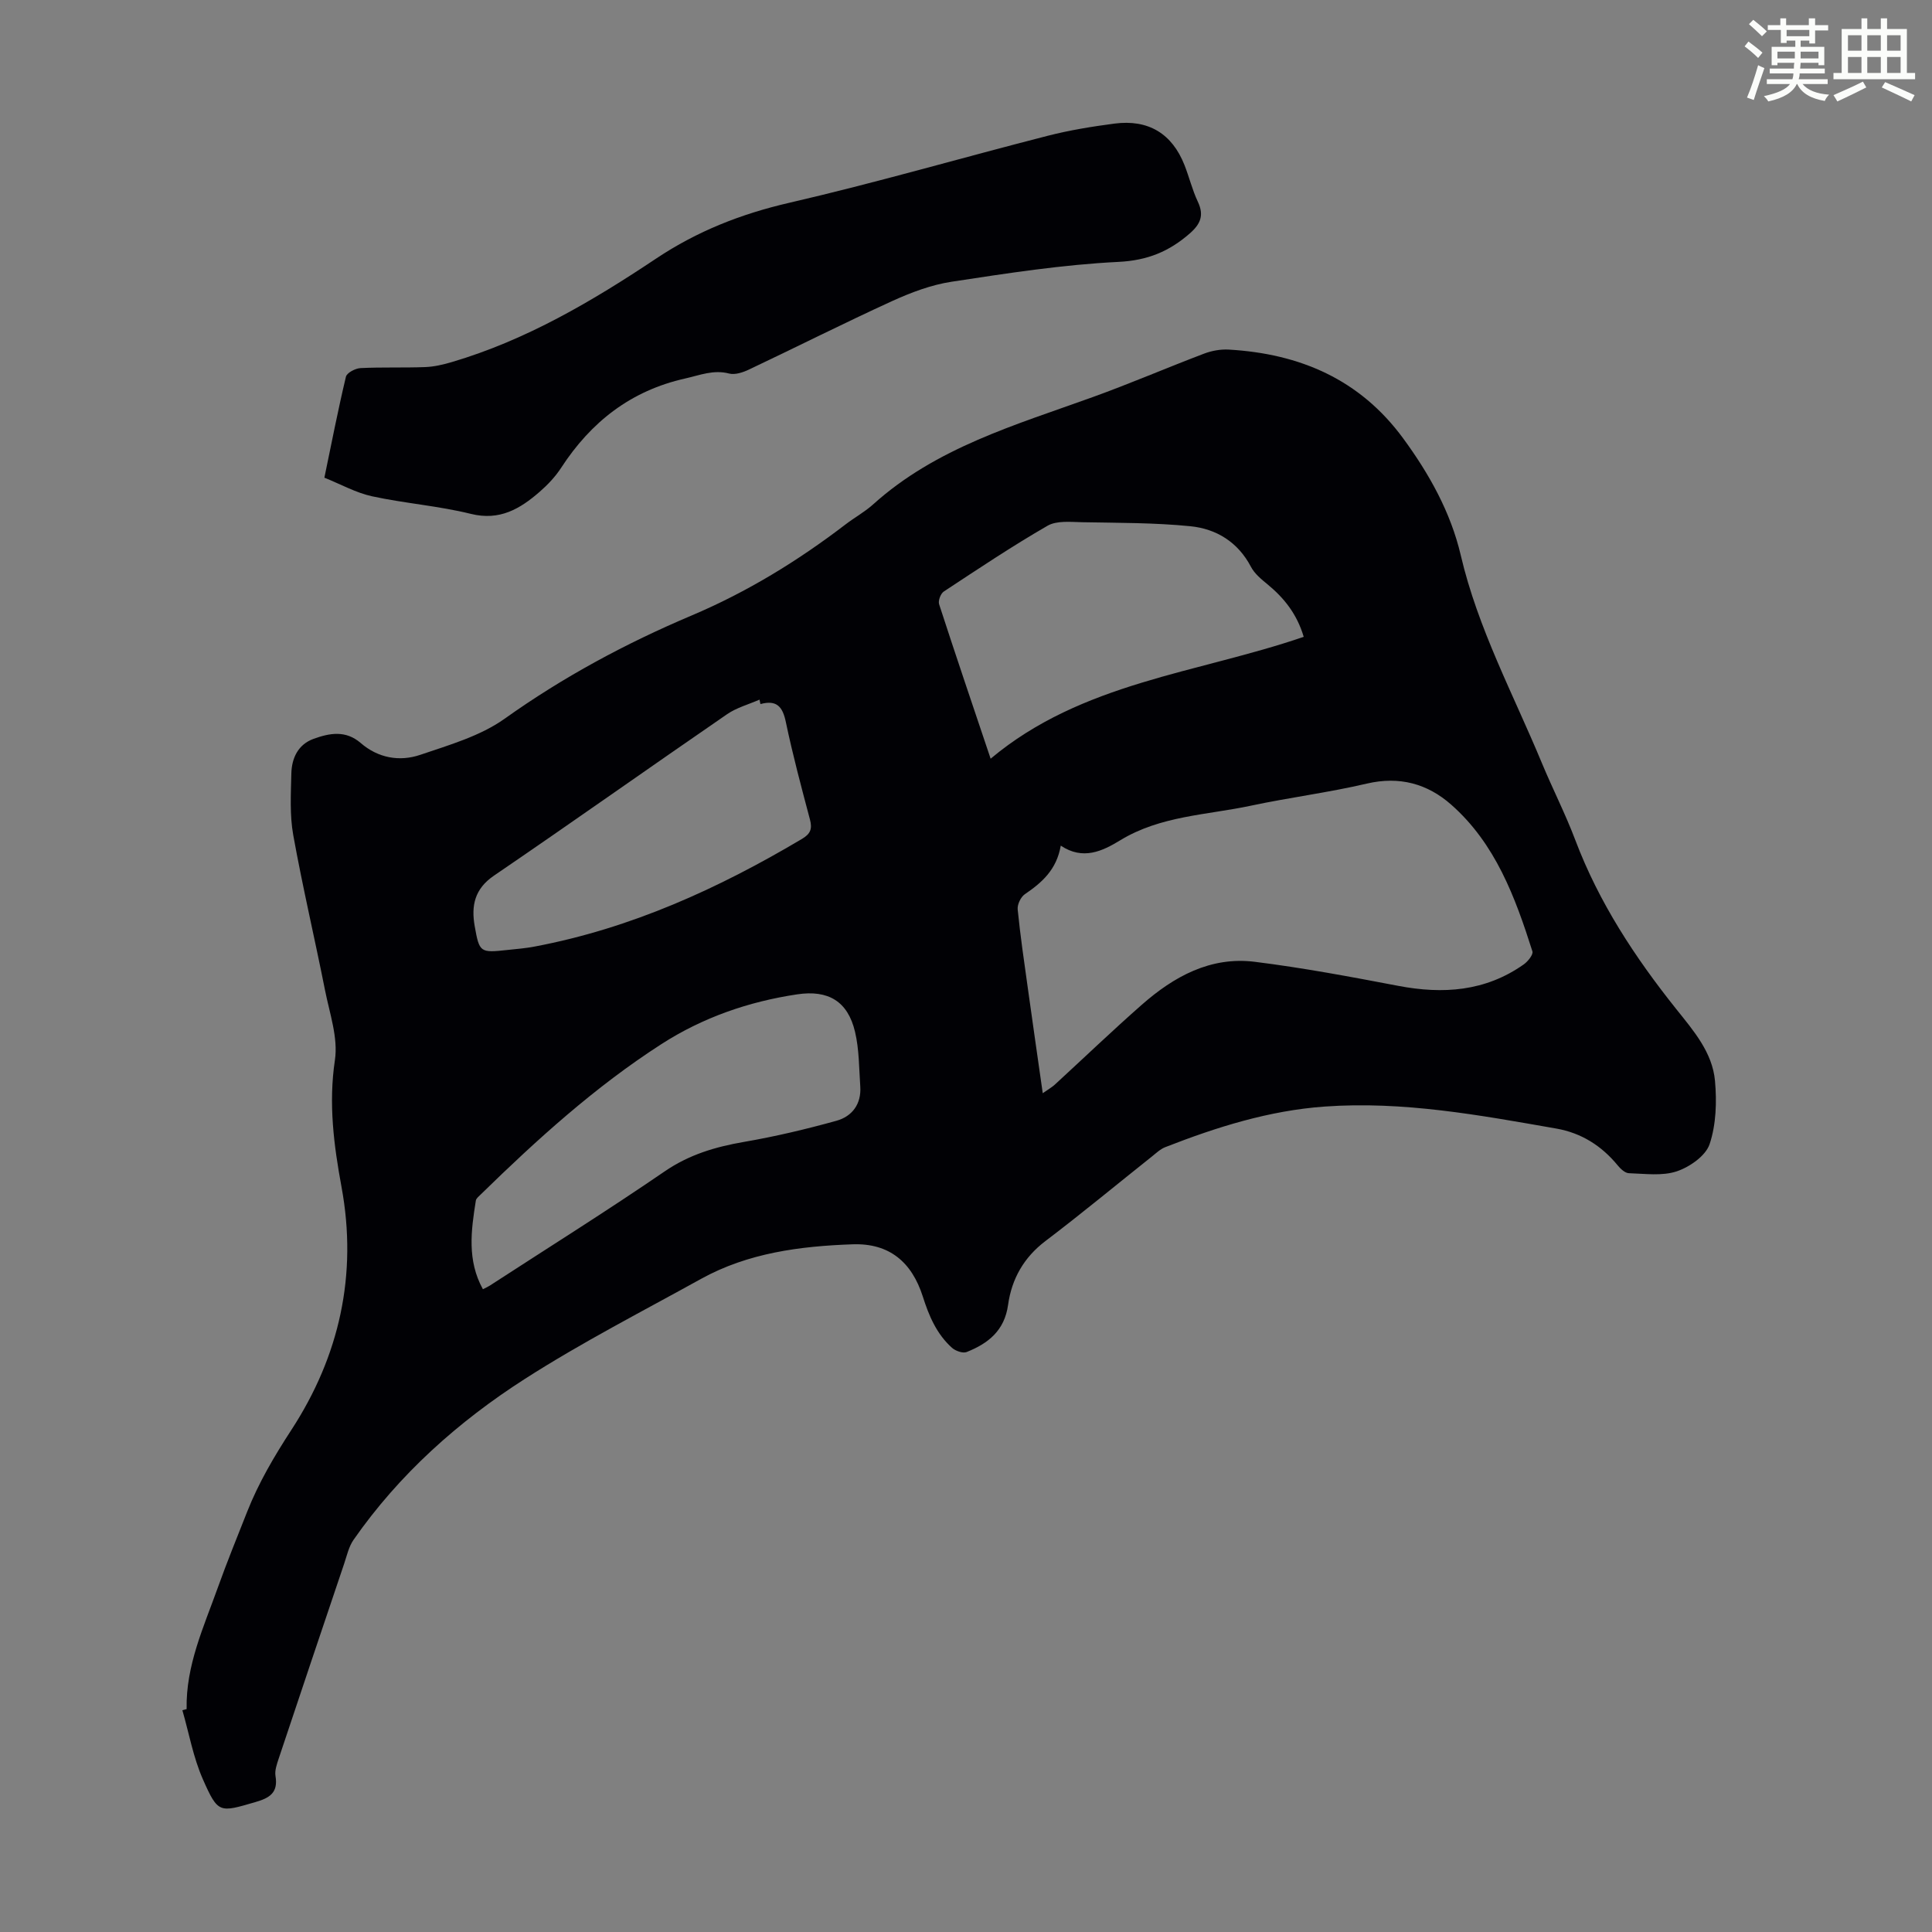
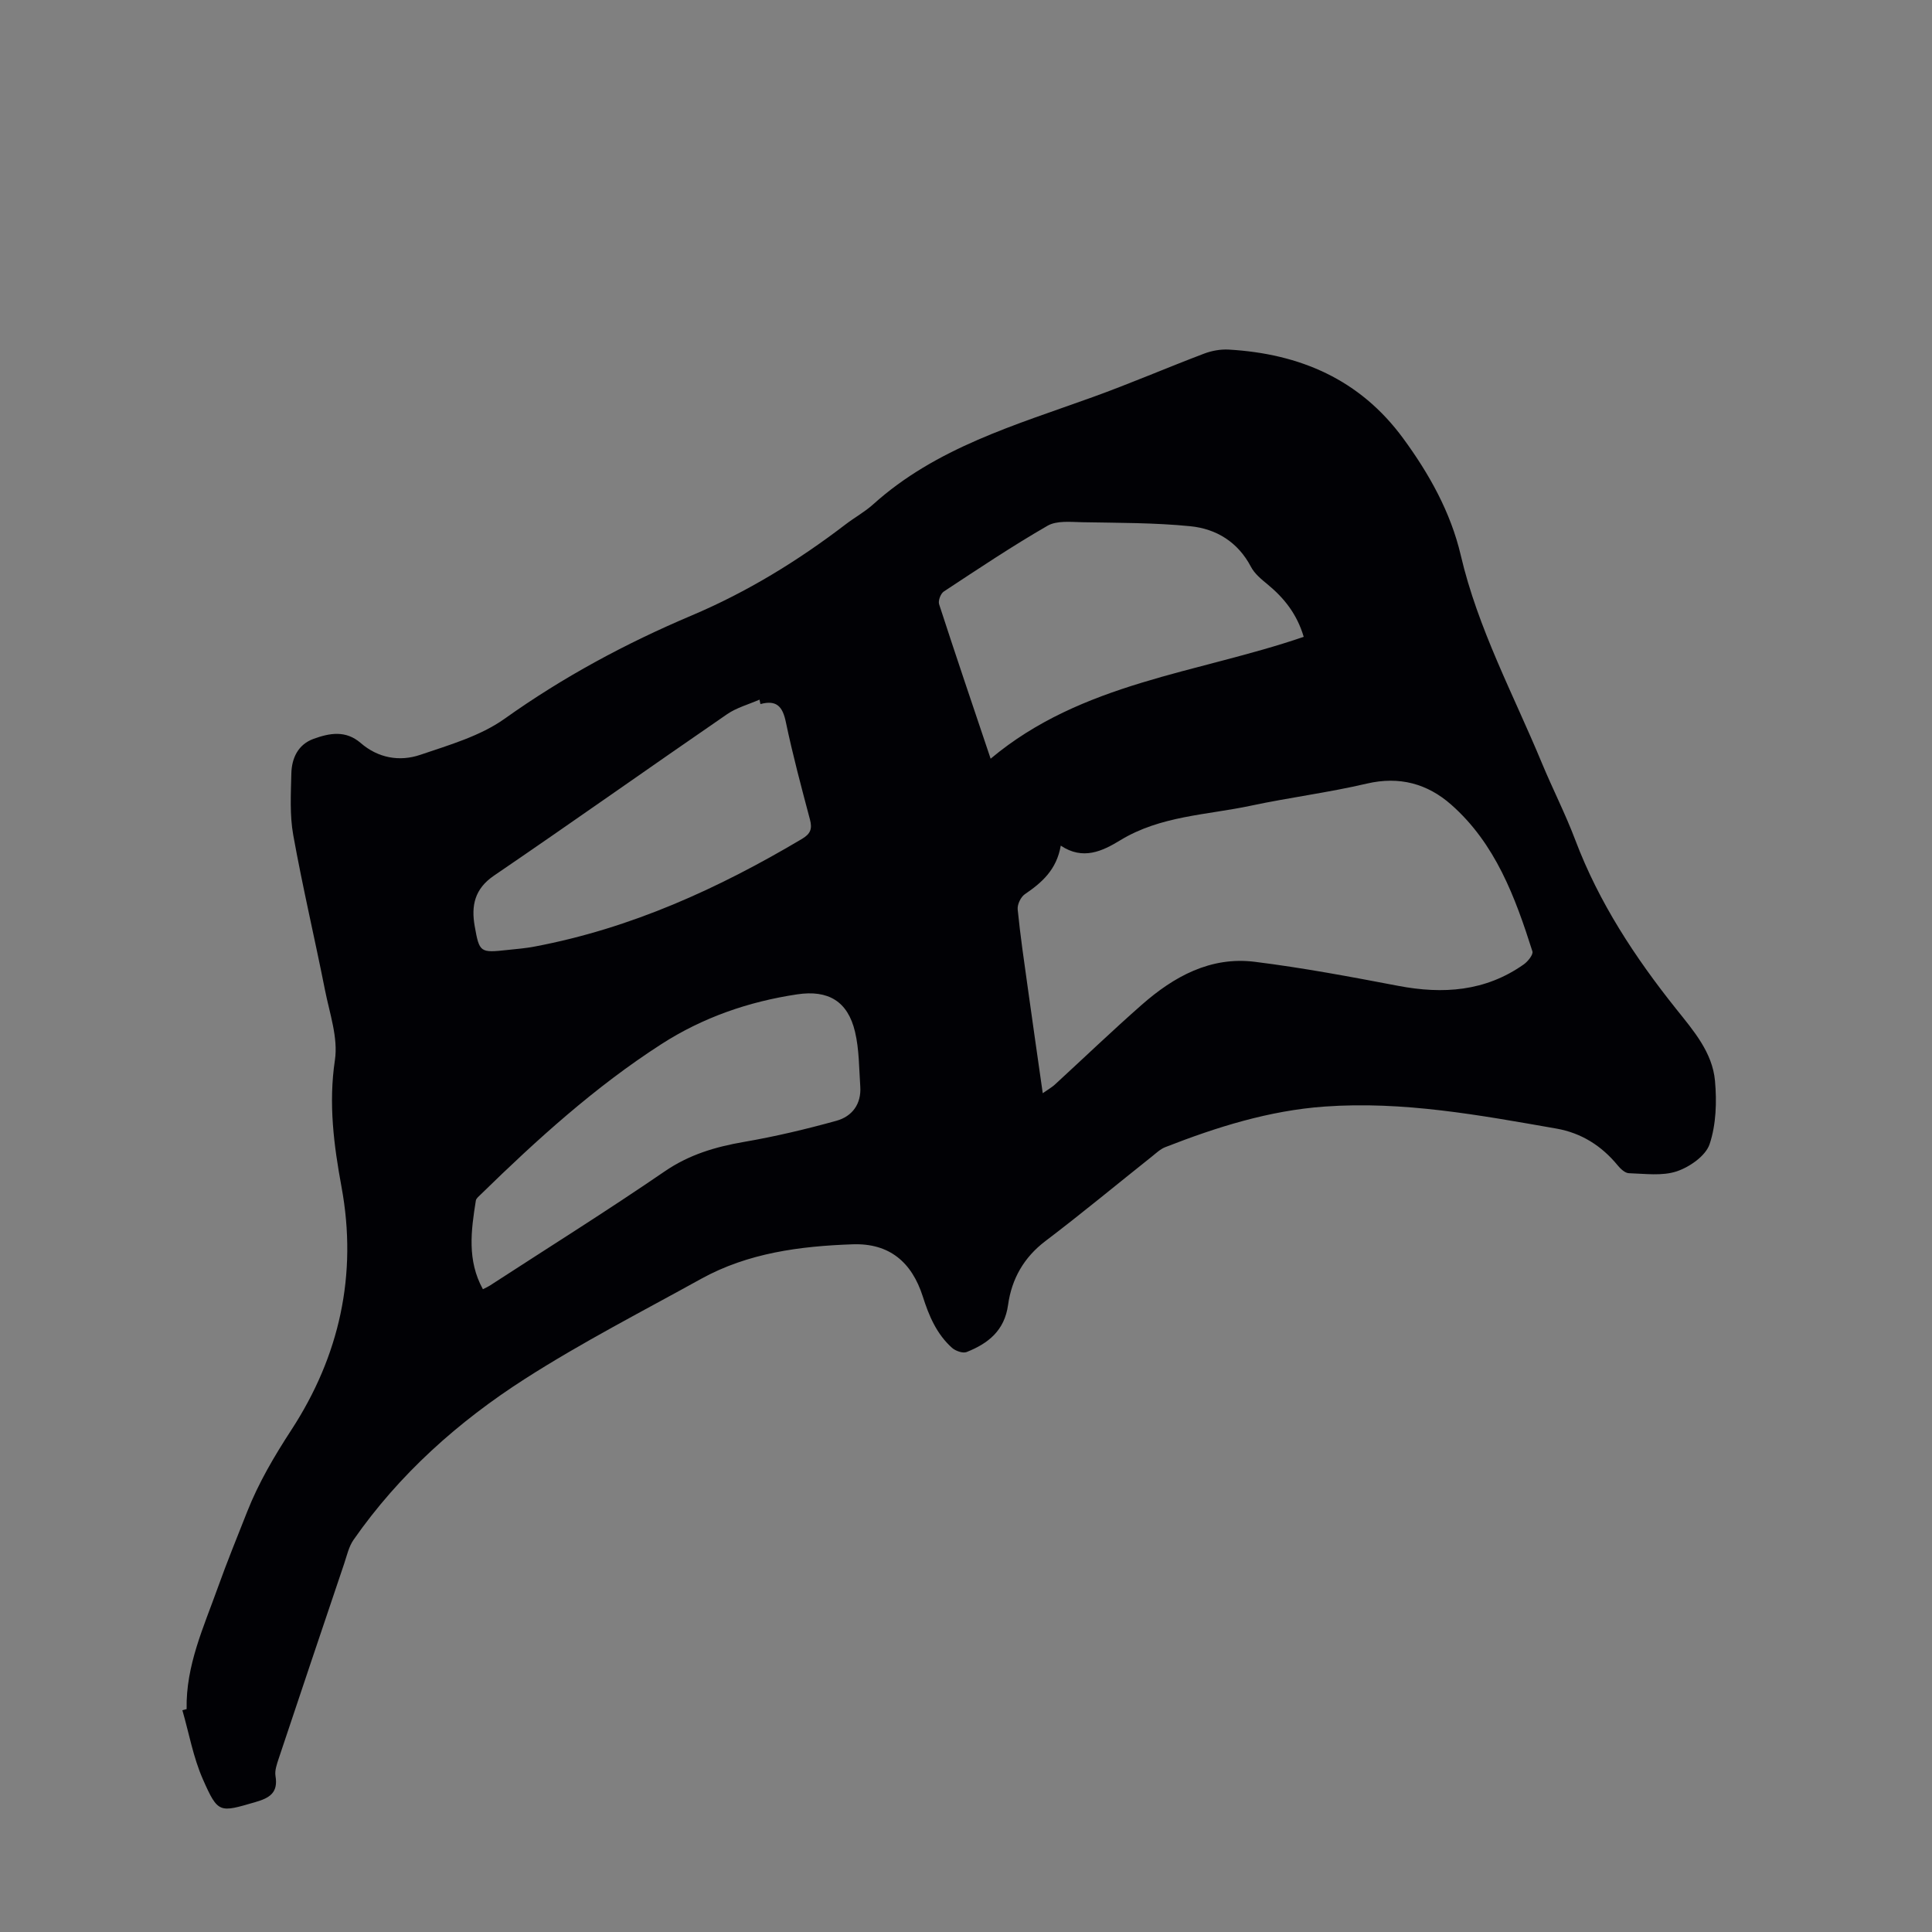
<svg xmlns="http://www.w3.org/2000/svg" enable-background="new 0 0 400 400" viewBox="0 0 400 400">
  <rect x="0" y="0" width="400" height="400" fill="#808080" stroke="none" />
-   <path d="m361.2 9.6.8-1c.9.7 1.9 1.4 2.9 2.3l-.9 1.1c-1-1-2-1.8-2.8-2.4zm.5 10.6c.9-2.1 1.6-4.3 2.3-6.7.4.2.8.4 1.3.6-.7 2.1-1.5 4.3-2.2 6.6zm.4-15.2.9-.9c1 .8 2 1.6 2.8 2.4l-1 1c-.9-.9-1.8-1.7-2.7-2.5zm12.5-1.2h1.2v1.4h2.7v1.1h-2.7v2.7h-1.2v-.6h-1.8v1.3h4.9v3.8h-1.2v-.5h-3.7c0 .4-.1.9-.1 1.2h5.1v1h-5.2c0 .5-.1.9-.2 1.2h6v1h-5.2c1.1 1.3 2.9 2 5.5 2.2-.4.4-.7.8-.9 1.3-2.9-.5-4.8-1.6-5.7-3.5h-.1c-.8 1.7-2.7 2.9-5.9 3.6-.2-.4-.6-.8-.9-1.1 2.8-.6 4.6-1.4 5.4-2.5h-4.8v-1h5.3c.1-.3.2-.7.2-1.2h-4.9v-1h5c0-.4 0-.8.1-1.2h-3.5v.5h-1.2v-3.8h4.9v-1.3h-1.8v.5h-1.2v-2.7h-2.7v-1h2.6v-1.4h1.2v1.4h4.7v-1.4zm-6.6 8.3h3.6c0-.4 0-.9 0-1.4h-3.6zm1.9-4.6h4.7v-1.3h-4.7zm6.6 3.2h-3.7v1.4h3.7z" fill="#fbfcfa" />
-   <path d="m385.3 3.8h1.3v2.2h2.8v-2.2h1.3v2.2h4.1v9.1h1.7v1.3h-16.9v-1.3h1.7v-9.1h4.1v-2.2zm.4 13.1.7 1.2c-1.8.9-3.8 1.9-6 2.9-.2-.4-.5-.8-.8-1.3 2.3-1 4.3-1.9 6.1-2.8zm-3.1-6.4h2.8v-3.2h-2.8zm0 4.6h2.8v-3.3h-2.8zm4-4.6h2.8v-3.2h-2.8zm0 4.6h2.8v-3.3h-2.8zm3.7 1.9c2.1.9 4.1 1.8 6.1 2.7l-.7 1.3c-2.2-1.1-4.2-2-6.1-2.9zm3.2-9.7h-2.8v3.2h2.8zm-2.8 7.8h2.8v-3.3h-2.8z" fill="#fbfcfa" />
  <g fill="#010105">
    <path d="m38.64 353.85c-.19-9 3.54-17 6.47-25.19 1.88-5.26 4-10.44 6.05-15.64 2.38-6.03 5.61-11.51 9.17-16.98 9.93-15.25 13.73-32.11 10.38-50.28-1.6-8.69-2.72-17.29-1.37-26.28.69-4.61-1.09-9.65-2.04-14.43-2.13-10.74-4.65-21.4-6.59-32.17-.74-4.13-.49-8.48-.39-12.72.07-3.2 1.4-6.03 4.6-7.19 3.29-1.19 6.64-1.84 9.77.87 3.58 3.1 8.02 3.9 12.32 2.44 6-2.04 12.41-3.88 17.46-7.47 12.12-8.64 25.07-15.6 38.68-21.36 11.53-4.88 22.04-11.32 31.93-18.89 1.87-1.43 3.97-2.58 5.7-4.14 13.03-11.74 29.46-16.43 45.41-22.19 7.77-2.8 15.37-6.08 23.09-9.01 1.6-.61 3.44-.94 5.14-.84 14.68.85 27.1 6.14 36.07 18.35 5.43 7.39 9.87 15.37 11.94 24.21 3.55 15.2 10.89 28.8 16.79 43.02 2.23 5.37 4.89 10.56 6.94 15.99 4.89 12.93 12.35 24.27 20.9 34.98 3.57 4.47 7.48 8.96 8.01 14.85.39 4.34.24 9.04-1.11 13.09-.81 2.43-4.12 4.74-6.8 5.64-3.02 1.01-6.59.49-9.92.39-.8-.03-1.74-.91-2.33-1.64-3.33-4.05-7.53-6.7-12.68-7.6-15.86-2.78-31.71-5.72-47.95-4.56-11.51.82-22.36 4.24-33.01 8.4-1.01.39-1.87 1.21-2.74 1.91-7.36 5.85-14.6 11.86-22.09 17.54-4.5 3.41-6.99 7.88-7.73 13.22-.74 5.33-4.12 7.98-8.57 9.75-.79.32-2.31-.22-3.04-.87-3.17-2.84-4.77-6.6-6.04-10.61-2.28-7.14-6.94-11.09-14.54-10.82-10.83.38-21.64 1.77-31.38 7.16-12.23 6.77-24.71 13.17-36.46 20.7-13.8 8.84-26.01 19.73-35.48 33.32-.99 1.42-1.38 3.27-1.95 4.96-4.54 13.45-9.07 26.9-13.56 40.37-.38 1.15-.84 2.45-.65 3.58.58 3.48-1.24 4.55-4.19 5.4-7.42 2.15-7.69 2.42-10.85-4.74-1.99-4.51-2.86-9.51-4.24-14.28.29-.08.58-.16.88-.24zm177.25-127.51c1.25-.88 1.94-1.26 2.5-1.78 6-5.51 11.89-11.16 18.01-16.54 6.64-5.84 14.23-10.03 23.38-8.89 9.96 1.24 19.85 3.1 29.71 4.98 9.28 1.77 18.04 1.16 25.97-4.43.86-.6 2.02-2.04 1.81-2.71-3.57-11.24-7.66-22.31-16.82-30.38-4.91-4.33-10.7-5.93-17.44-4.36-7.93 1.86-16.06 2.88-24.03 4.58-9.11 1.94-18.69 2.07-27.03 7.15-3.72 2.27-7.73 4.19-12.33 1.12-.86 4.99-3.9 7.65-7.43 10.05-.85.58-1.59 2.13-1.49 3.15.54 5.45 1.34 10.87 2.1 16.3.98 7.06 2 14.11 3.09 21.76zm54.03-94.49c-1.4-4.73-4.07-8.06-7.52-10.89-1.27-1.04-2.66-2.19-3.4-3.6-2.69-5.13-7.16-7.87-12.55-8.41-7.41-.74-14.91-.69-22.38-.83-2.42-.05-5.28-.37-7.19.73-7.34 4.23-14.4 8.96-21.48 13.62-.65.43-1.2 1.9-.97 2.62 3.4 10.48 6.95 20.92 10.67 31.99 18.88-15.83 42.81-17.68 64.82-25.23zm-169.94 135.07c.62-.32 1.03-.49 1.4-.73 12.1-7.86 24.34-15.52 36.24-23.67 5.08-3.48 10.5-5.08 16.41-6.1 6.45-1.11 12.85-2.63 19.16-4.38 3.24-.9 5.17-3.47 4.92-7.1-.26-3.77-.22-7.64-1.08-11.29-1.49-6.34-5.54-8.75-11.99-7.78-10.08 1.51-19.56 4.8-28.13 10.32-13.71 8.83-25.73 19.73-37.36 31.09-.39.39-.95.81-1.03 1.28-.99 6.19-1.84 12.39 1.46 18.36zm57.46-121.15c-.06-.31-.13-.61-.19-.92-2.25.99-4.73 1.65-6.72 3.02-16.13 11.09-32.1 22.41-48.27 33.43-4.02 2.74-4.72 6.24-3.98 10.44.97 5.5 1.14 5.55 6.78 4.94 1.89-.2 3.79-.35 5.65-.71 19.92-3.76 38.04-12.01 55.34-22.29 1.77-1.05 2.15-2.09 1.64-4.02-1.78-6.69-3.57-13.39-4.99-20.17-.65-3.13-1.85-4.65-5.26-3.72z" />
-     <path d="m67.16 98.9c1.49-7.18 2.83-14.07 4.46-20.9.2-.82 1.95-1.74 3.03-1.79 4.45-.22 8.92-.04 13.38-.21 1.85-.07 3.73-.51 5.52-1.04 15.41-4.55 29.08-12.61 42.3-21.43 8.5-5.67 17.57-9.24 27.54-11.54 17.94-4.14 35.65-9.3 53.5-13.87 4.53-1.16 9.19-1.92 13.84-2.53 7.04-.92 11.94 2.08 14.51 8.6.98 2.49 1.61 5.14 2.75 7.55 1.34 2.82.58 4.64-1.67 6.6-4.27 3.73-8.74 5.58-14.73 5.88-11.57.57-23.1 2.36-34.57 4.11-4.21.64-8.39 2.22-12.3 4-9.96 4.55-19.75 9.49-29.65 14.18-1.24.59-2.88 1.14-4.1.83-3.26-.85-6.06.34-9.1 1.02-11.26 2.52-19.5 8.98-25.69 18.49-1.2 1.85-2.79 3.53-4.46 4.98-4.05 3.52-8.27 6.04-14.24 4.56-6.71-1.66-13.69-2.17-20.46-3.64-3.31-.72-6.4-2.46-9.86-3.85z" />
  </g>
</svg>